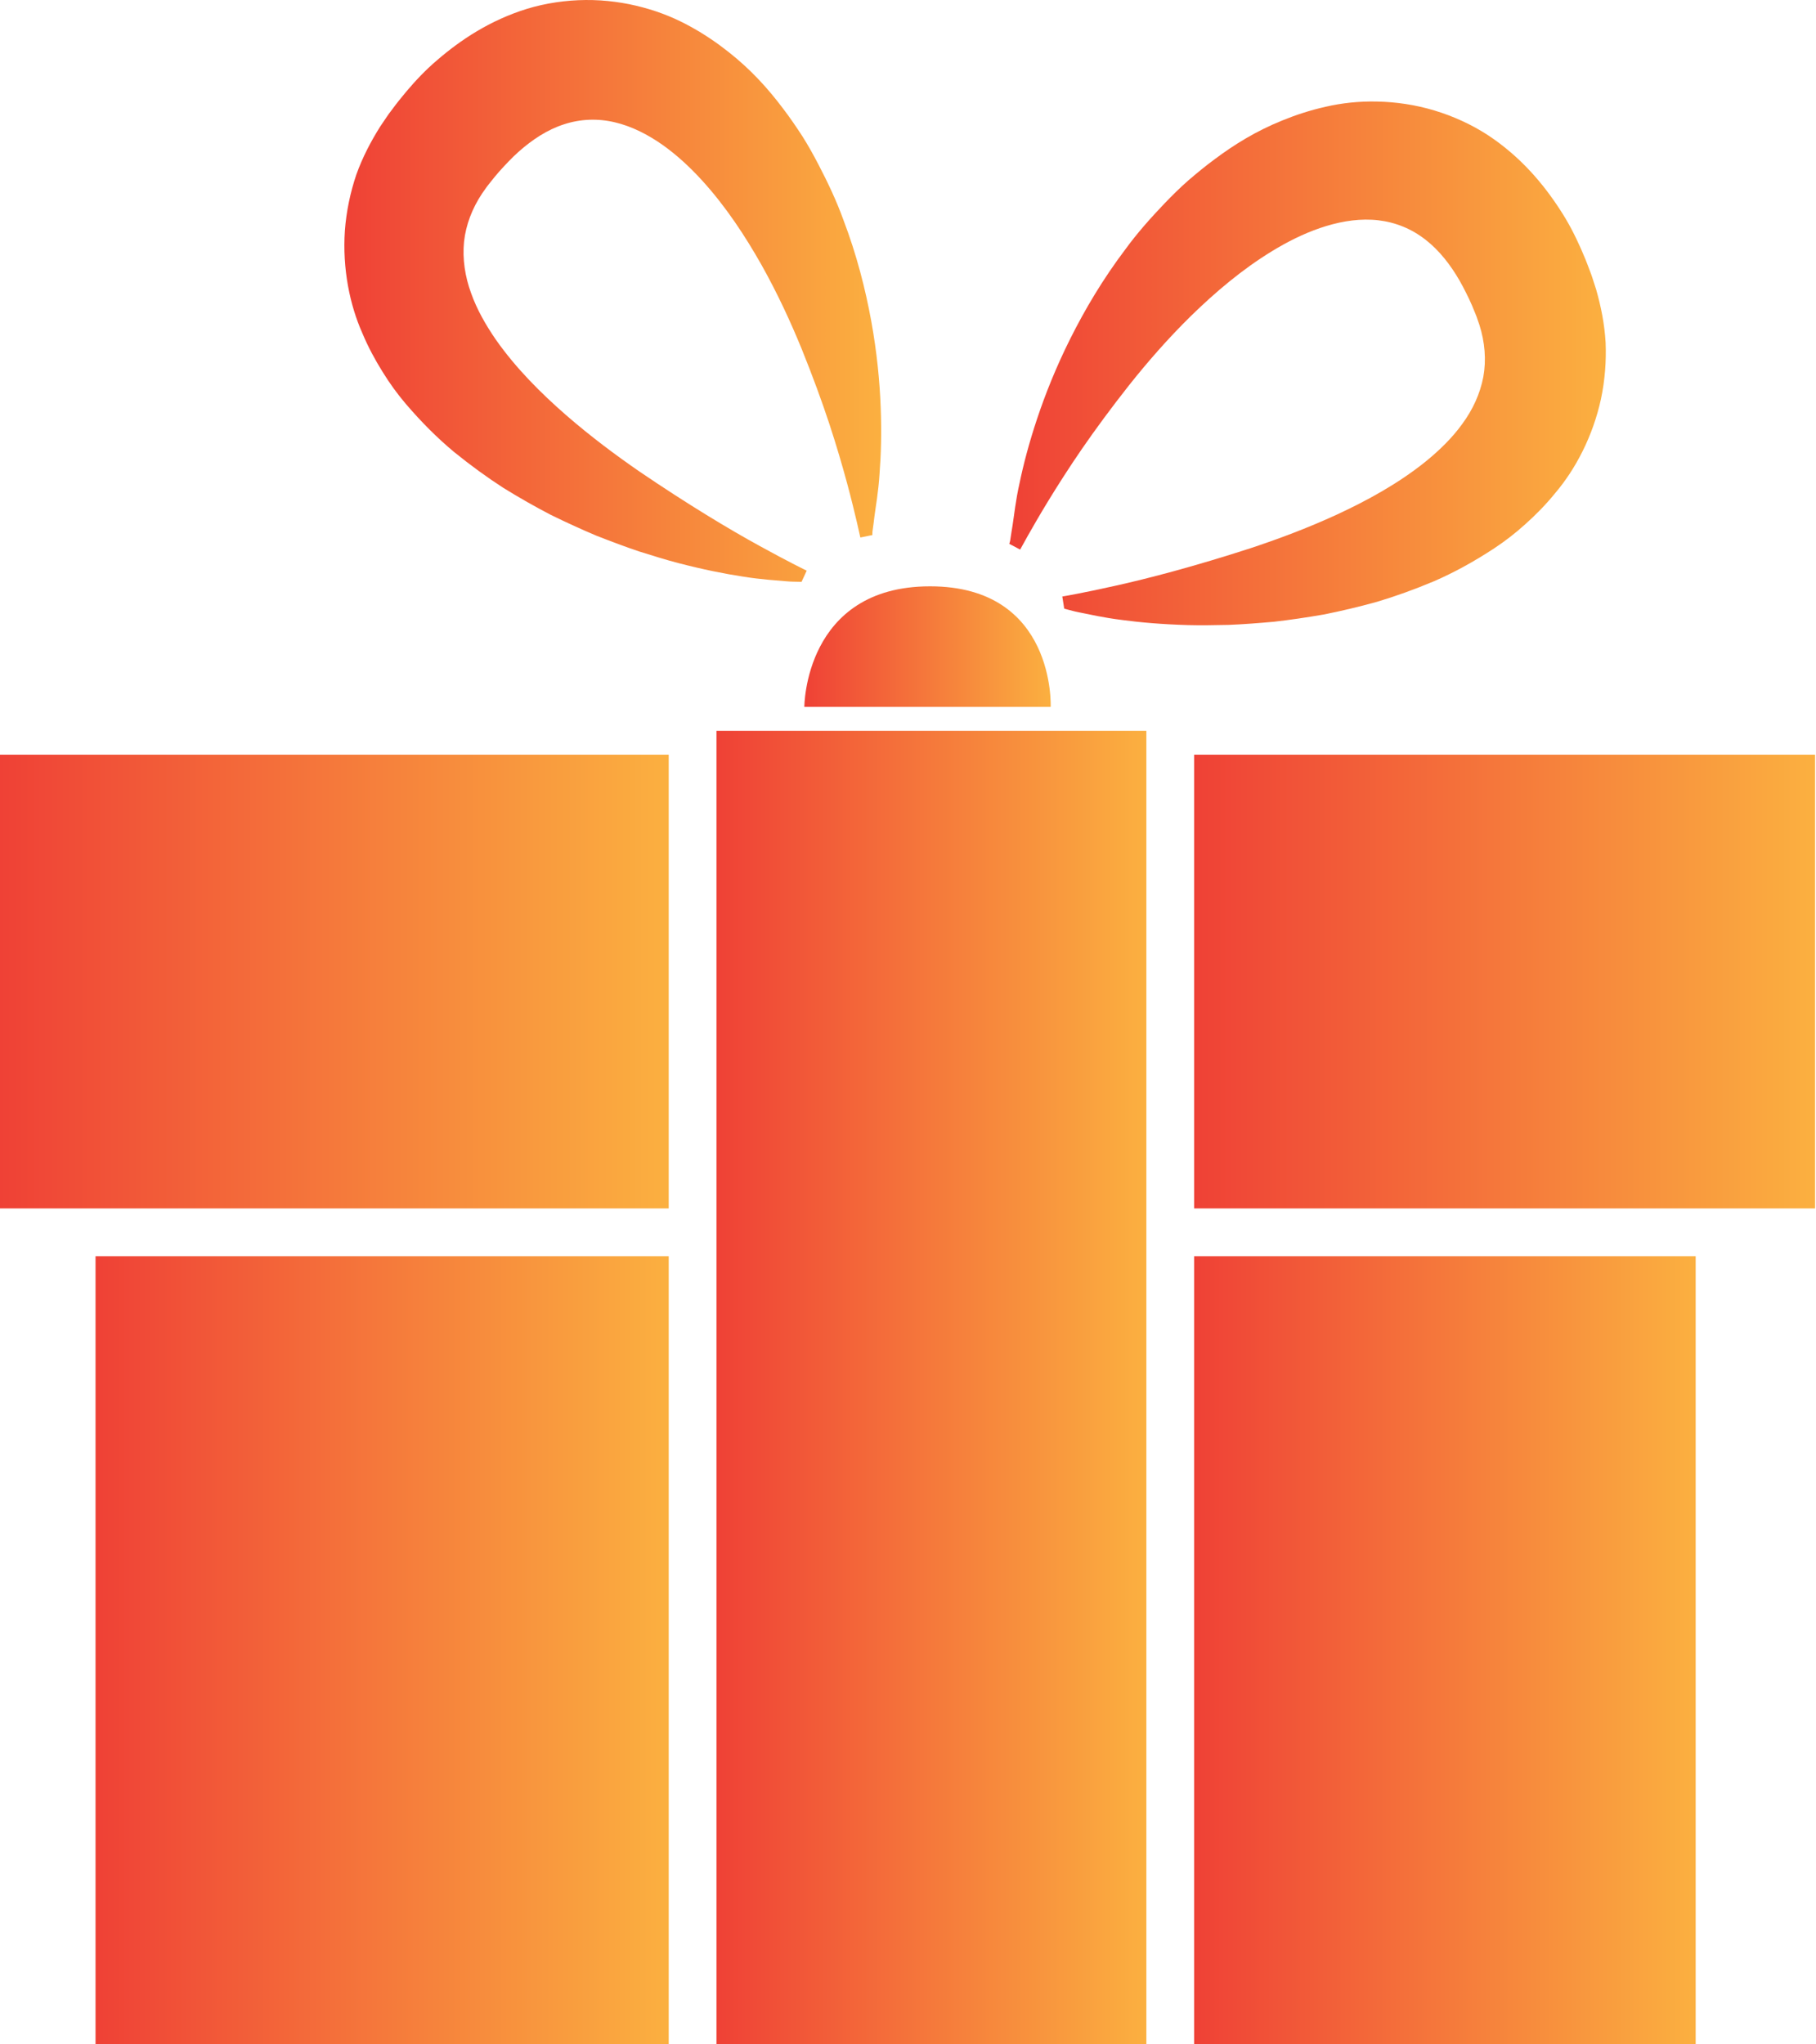
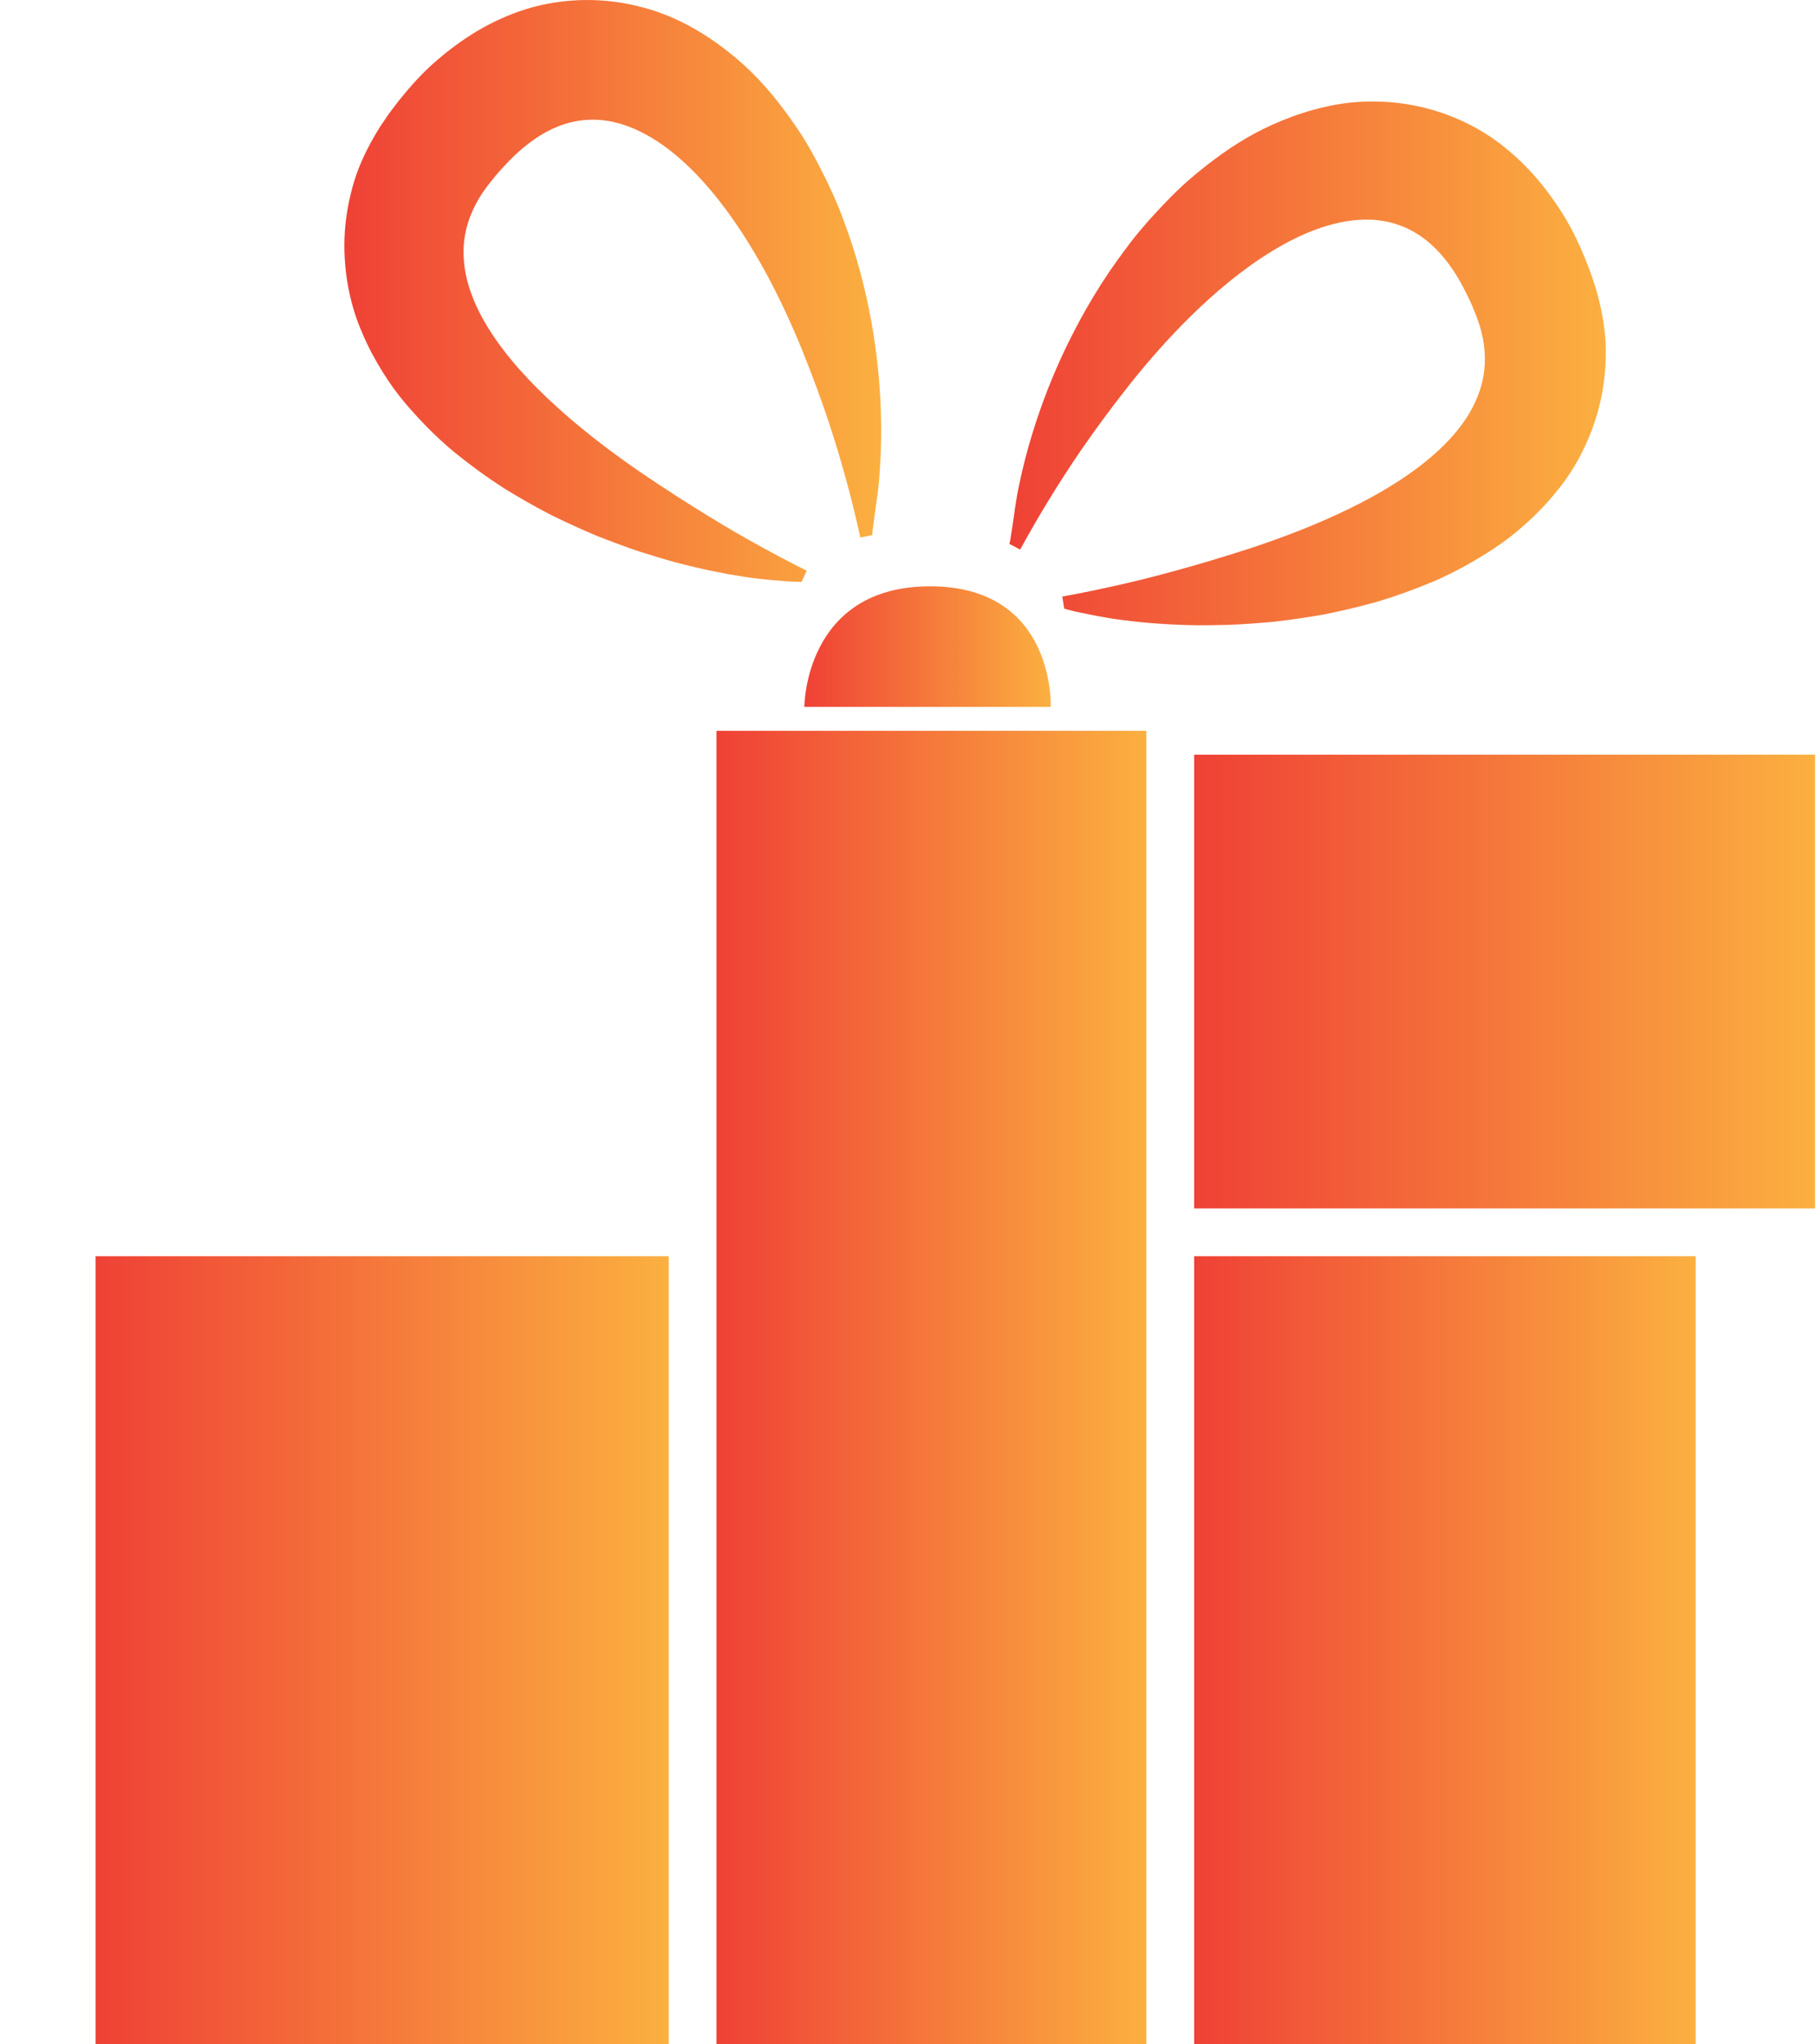
<svg xmlns="http://www.w3.org/2000/svg" width="652" height="734" viewBox="0 0 652 734" fill="none">
  <path d="M287.781 208.906C287.781 208.906 287.292 208.898 286.349 208.88C285.406 208.855 283.991 208.863 282.216 208.7C278.675 208.375 273.35 208.092 266.833 207.037C260.274 206.051 252.428 204.482 243.528 202.166C239.077 201.009 234.43 199.551 229.482 197.999C224.586 196.361 219.493 194.441 214.151 192.349C208.886 190.136 203.441 187.641 197.791 184.88C192.226 181.99 186.515 178.758 180.641 175.122C174.862 171.375 169.014 167.139 163.038 162.294C157.138 157.39 151.333 151.619 145.563 144.854C142.664 141.424 139.929 137.702 137.331 133.467C134.724 129.291 132.22 124.712 130.06 119.541C125.575 109.432 122.9 96.45 123.826 82.773C124.332 75.957 125.755 69.148 127.907 62.769C130.18 56.398 133.198 50.713 136.473 45.482L139.012 41.735L139.655 40.809L140.546 39.626L141.335 38.571L142.124 37.525C142.381 37.182 142.613 36.865 143.127 36.239L145.803 32.963C149.233 28.916 152.637 25.263 156.95 21.593C165.301 14.382 175.882 7.274 189.293 3.141C195.93 1.126 203.167 0.063 210.292 0.003C217.426 -0.057 224.432 0.937 230.803 2.661C237.191 4.358 242.962 6.785 248.038 9.623C253.131 12.427 257.607 15.523 261.629 18.712C269.697 25.058 275.837 31.943 280.973 38.76C283.588 42.155 285.878 45.551 288.073 48.912C290.208 52.282 292.094 55.703 293.843 59.056C297.342 65.77 300.394 72.278 302.744 78.778C307.649 91.64 310.727 103.927 312.802 115.254C314.86 126.598 315.846 137.008 316.197 146.226C316.549 155.452 316.309 163.469 315.786 170.072C315.383 176.648 314.397 181.87 313.96 185.36C313.719 187.109 313.522 189.15 313.351 190.059C313.171 190.968 313.214 192.108 313.214 192.108L308.892 192.992C308.892 192.992 308.36 190.616 307.631 187.427C306.868 184.246 305.694 179.238 304.09 173.356C302.495 167.465 300.394 160.185 297.736 152.125C295.078 144.065 291.76 135.01 287.858 125.355C283.923 115.717 279.189 105.428 273.384 95.078C267.545 84.771 260.668 74.233 252.085 64.81C247.798 60.111 243.073 55.695 237.851 51.999C232.629 48.338 226.884 45.362 220.805 43.93C214.743 42.473 208.415 42.678 202.481 44.642C196.522 46.546 191.051 50.164 186.163 54.52C183.72 56.698 181.439 59.15 179.227 61.603C178.172 62.837 177.109 64.064 176.02 65.487L175.205 66.516L174.862 66.962L174.51 67.451L173.121 69.423C169.563 74.756 167.248 80.707 166.596 86.855C166.004 93.011 166.956 99.297 169.126 105.213C171.226 111.155 174.433 116.729 178.009 121.925C185.289 132.3 194.215 141.158 203.124 148.952C212.084 156.747 221.148 163.486 229.731 169.403C246.975 181.124 261.954 190.119 272.664 195.984C283.357 201.884 289.633 204.893 289.633 204.893L287.781 208.906Z" fill="url(#paint0_linear_80409_56)" />
  <path d="M382.086 218.528C382.086 218.528 382.558 218.657 383.467 218.905C384.376 219.137 385.739 219.54 387.48 219.874C390.978 220.56 396.166 221.778 402.717 222.584C409.294 223.476 417.26 224.17 426.452 224.436C431.048 224.573 435.918 224.47 441.097 224.367C446.267 224.162 451.687 223.742 457.397 223.236C463.065 222.593 468.999 221.718 475.198 220.646C481.346 219.429 487.734 217.928 494.388 216.076C500.991 214.104 507.782 211.668 514.873 208.685C521.913 205.632 529.098 201.722 536.533 196.834C540.28 194.348 543.95 191.544 547.637 188.208C551.307 184.924 554.985 181.237 558.509 176.873C565.652 168.427 571.86 156.705 574.784 143.32C576.207 136.641 576.747 129.704 576.465 122.973C576.07 116.224 574.767 109.913 573.078 103.98L571.688 99.675L571.328 98.603L570.805 97.223L570.342 95.997L569.871 94.762C569.716 94.368 569.588 93.999 569.279 93.244L567.624 89.343C565.463 84.498 563.208 80.039 560.113 75.315C554.11 66.046 545.947 56.271 534.226 48.536C528.404 44.738 521.767 41.702 514.942 39.653C508.099 37.595 501.102 36.592 494.5 36.463C487.889 36.3 481.672 37.012 476.013 38.315C470.336 39.576 465.174 41.299 460.424 43.237C450.906 47.07 443.078 51.958 436.244 57.068C432.78 59.597 429.633 62.221 426.589 64.828C423.596 67.46 420.818 70.222 418.203 72.94C412.972 78.41 408.213 83.804 404.14 89.386C395.832 100.37 389.435 111.294 384.273 121.592C379.12 131.899 375.261 141.622 372.346 150.377C369.422 159.132 367.415 166.9 366.069 173.383C364.611 179.805 364.105 185.104 363.548 188.577C363.291 190.326 362.914 192.341 362.811 193.259C362.733 194.176 362.365 195.265 362.365 195.265L366.266 197.323C366.266 197.323 367.441 195.188 369.036 192.333C370.648 189.495 373.195 185.019 376.376 179.822C379.557 174.618 383.613 168.212 388.414 161.224C393.225 154.236 398.953 146.458 405.392 138.287C411.866 130.141 419.283 121.583 427.763 113.275C436.244 105.017 445.804 96.829 456.686 90.183C462.105 86.873 467.884 83.95 473.938 81.874C479.966 79.817 486.32 78.573 492.562 78.899C498.787 79.208 504.806 81.18 509.943 84.713C515.13 88.211 519.383 93.21 522.847 98.766C524.579 101.536 526.089 104.529 527.521 107.504C528.198 108.987 528.867 110.462 529.51 112.143L530.007 113.36L530.204 113.883L530.393 114.449L531.182 116.739C533.111 122.861 533.66 129.215 532.562 135.311C531.405 141.382 528.738 147.144 524.991 152.221C521.304 157.34 516.674 161.79 511.778 165.777C501.891 173.709 490.847 179.711 480.111 184.701C469.325 189.675 458.735 193.602 448.848 196.877C429.007 203.308 412.106 207.75 400.179 210.374C388.26 213.049 381.4 214.172 381.4 214.172L382.086 218.528Z" fill="url(#paint1_linear_80409_56)" />
  <path d="M288.782 253.818H377.229C377.229 253.818 379.073 210.517 333.928 210.517C288.782 210.517 288.782 253.818 288.782 253.818Z" fill="url(#paint2_linear_80409_56)" />
  <path d="M651.672 270.97H428.732V433.888H651.672V270.97Z" fill="url(#paint3_linear_80409_56)" />
-   <path d="M240.09 270.97H0V433.888H240.09V270.97Z" fill="url(#paint4_linear_80409_56)" />
  <path d="M411.578 262.396H257.235V734H411.578V262.396Z" fill="url(#paint5_linear_80409_56)" />
  <path d="M240.091 451.035H34.3V733.998H240.091V451.035Z" fill="url(#paint6_linear_80409_56)" />
  <path d="M608.799 451.035H428.732V733.998H608.799V451.035Z" fill="url(#paint7_linear_80409_56)" />
  <defs>
    <linearGradient id="paint0_linear_80409_56" x1="123.643" y1="0" x2="316.363" y2="0" gradientUnits="userSpaceOnUse">
      <stop stop-color="#EF4136" />
      <stop offset="1" stop-color="#FBB040" />
    </linearGradient>
    <linearGradient id="paint1_linear_80409_56" x1="362.365" y1="36.44" x2="576.537" y2="36.44" gradientUnits="userSpaceOnUse">
      <stop stop-color="#EF4136" />
      <stop offset="1" stop-color="#FBB040" />
    </linearGradient>
    <linearGradient id="paint2_linear_80409_56" x1="288.782" y1="210.517" x2="377.24" y2="210.517" gradientUnits="userSpaceOnUse">
      <stop stop-color="#EF4136" />
      <stop offset="1" stop-color="#FBB040" />
    </linearGradient>
    <linearGradient id="paint3_linear_80409_56" x1="428.732" y1="270.97" x2="651.672" y2="270.97" gradientUnits="userSpaceOnUse">
      <stop stop-color="#EF4136" />
      <stop offset="1" stop-color="#FBB040" />
    </linearGradient>
    <linearGradient id="paint4_linear_80409_56" x1="0" y1="270.97" x2="240.089" y2="270.97" gradientUnits="userSpaceOnUse">
      <stop stop-color="#EF4136" />
      <stop offset="1" stop-color="#FBB040" />
    </linearGradient>
    <linearGradient id="paint5_linear_80409_56" x1="257.235" y1="262.396" x2="411.578" y2="262.396" gradientUnits="userSpaceOnUse">
      <stop stop-color="#EF4136" />
      <stop offset="1" stop-color="#FBB040" />
    </linearGradient>
    <linearGradient id="paint6_linear_80409_56" x1="34.3" y1="451.035" x2="240.091" y2="451.035" gradientUnits="userSpaceOnUse">
      <stop stop-color="#EF4136" />
      <stop offset="1" stop-color="#FBB040" />
    </linearGradient>
    <linearGradient id="paint7_linear_80409_56" x1="428.732" y1="451.035" x2="608.799" y2="451.035" gradientUnits="userSpaceOnUse">
      <stop stop-color="#EF4136" />
      <stop offset="1" stop-color="#FBB040" />
    </linearGradient>
  </defs>
</svg>